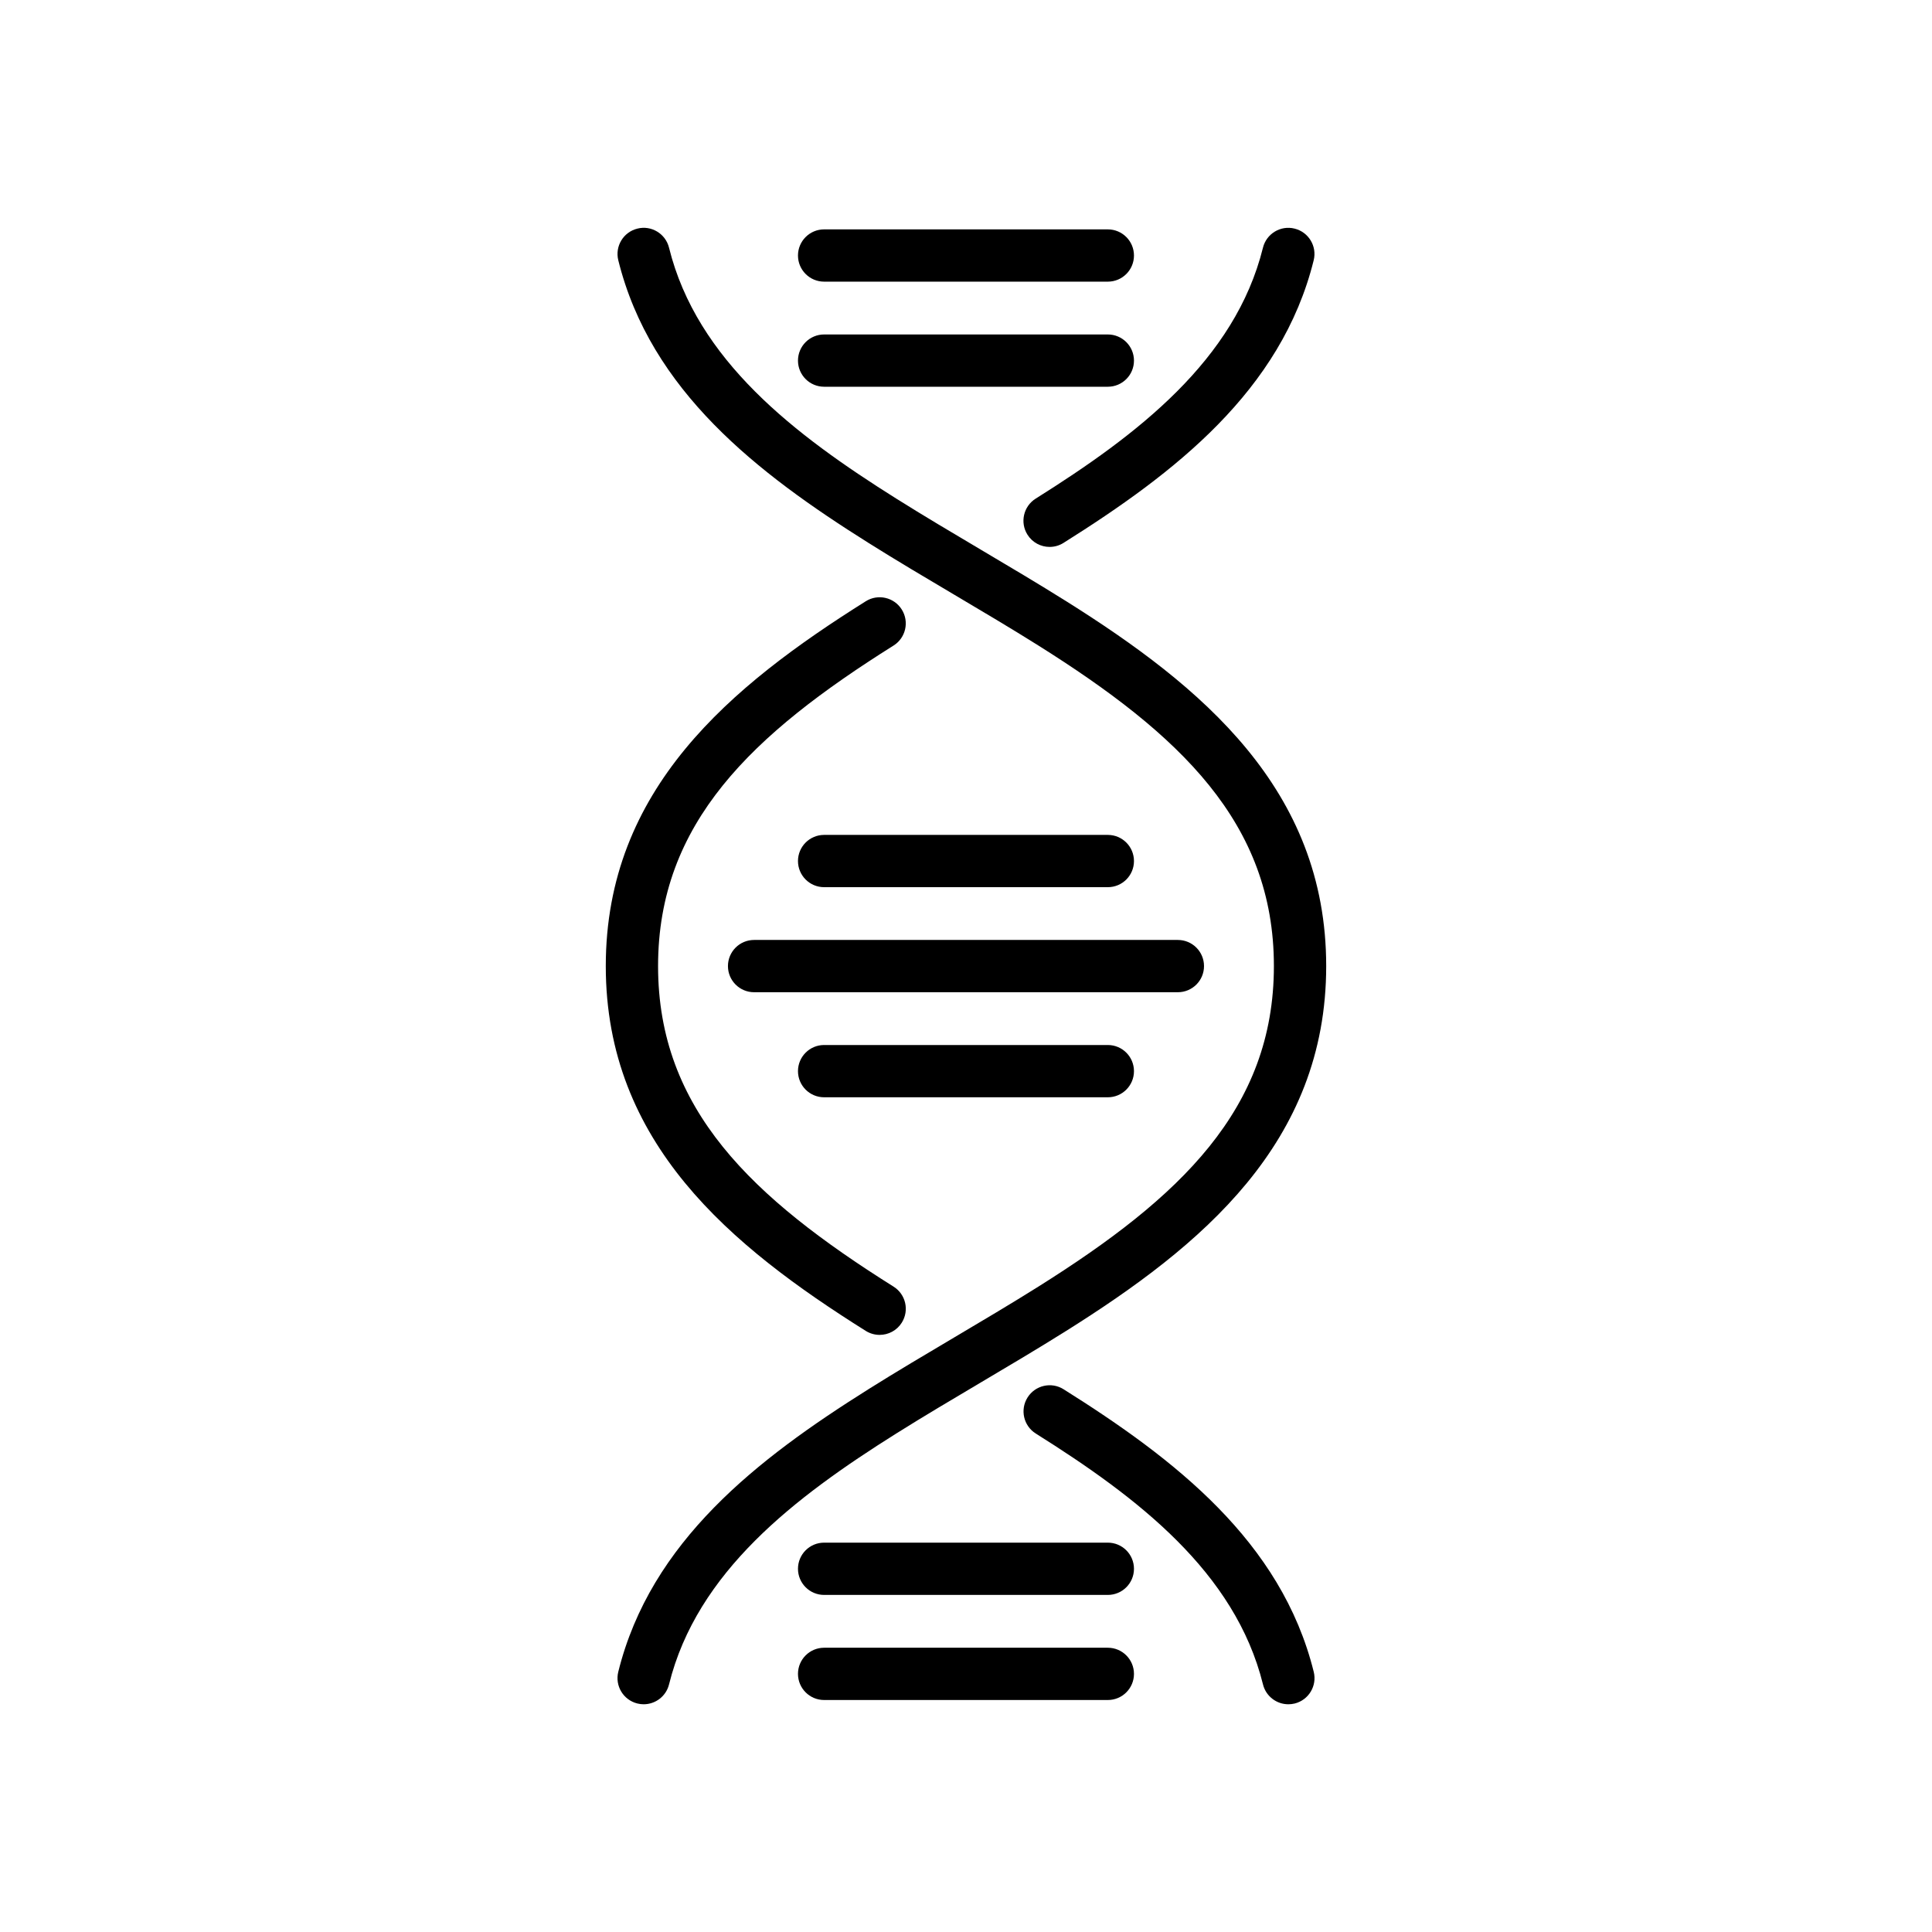
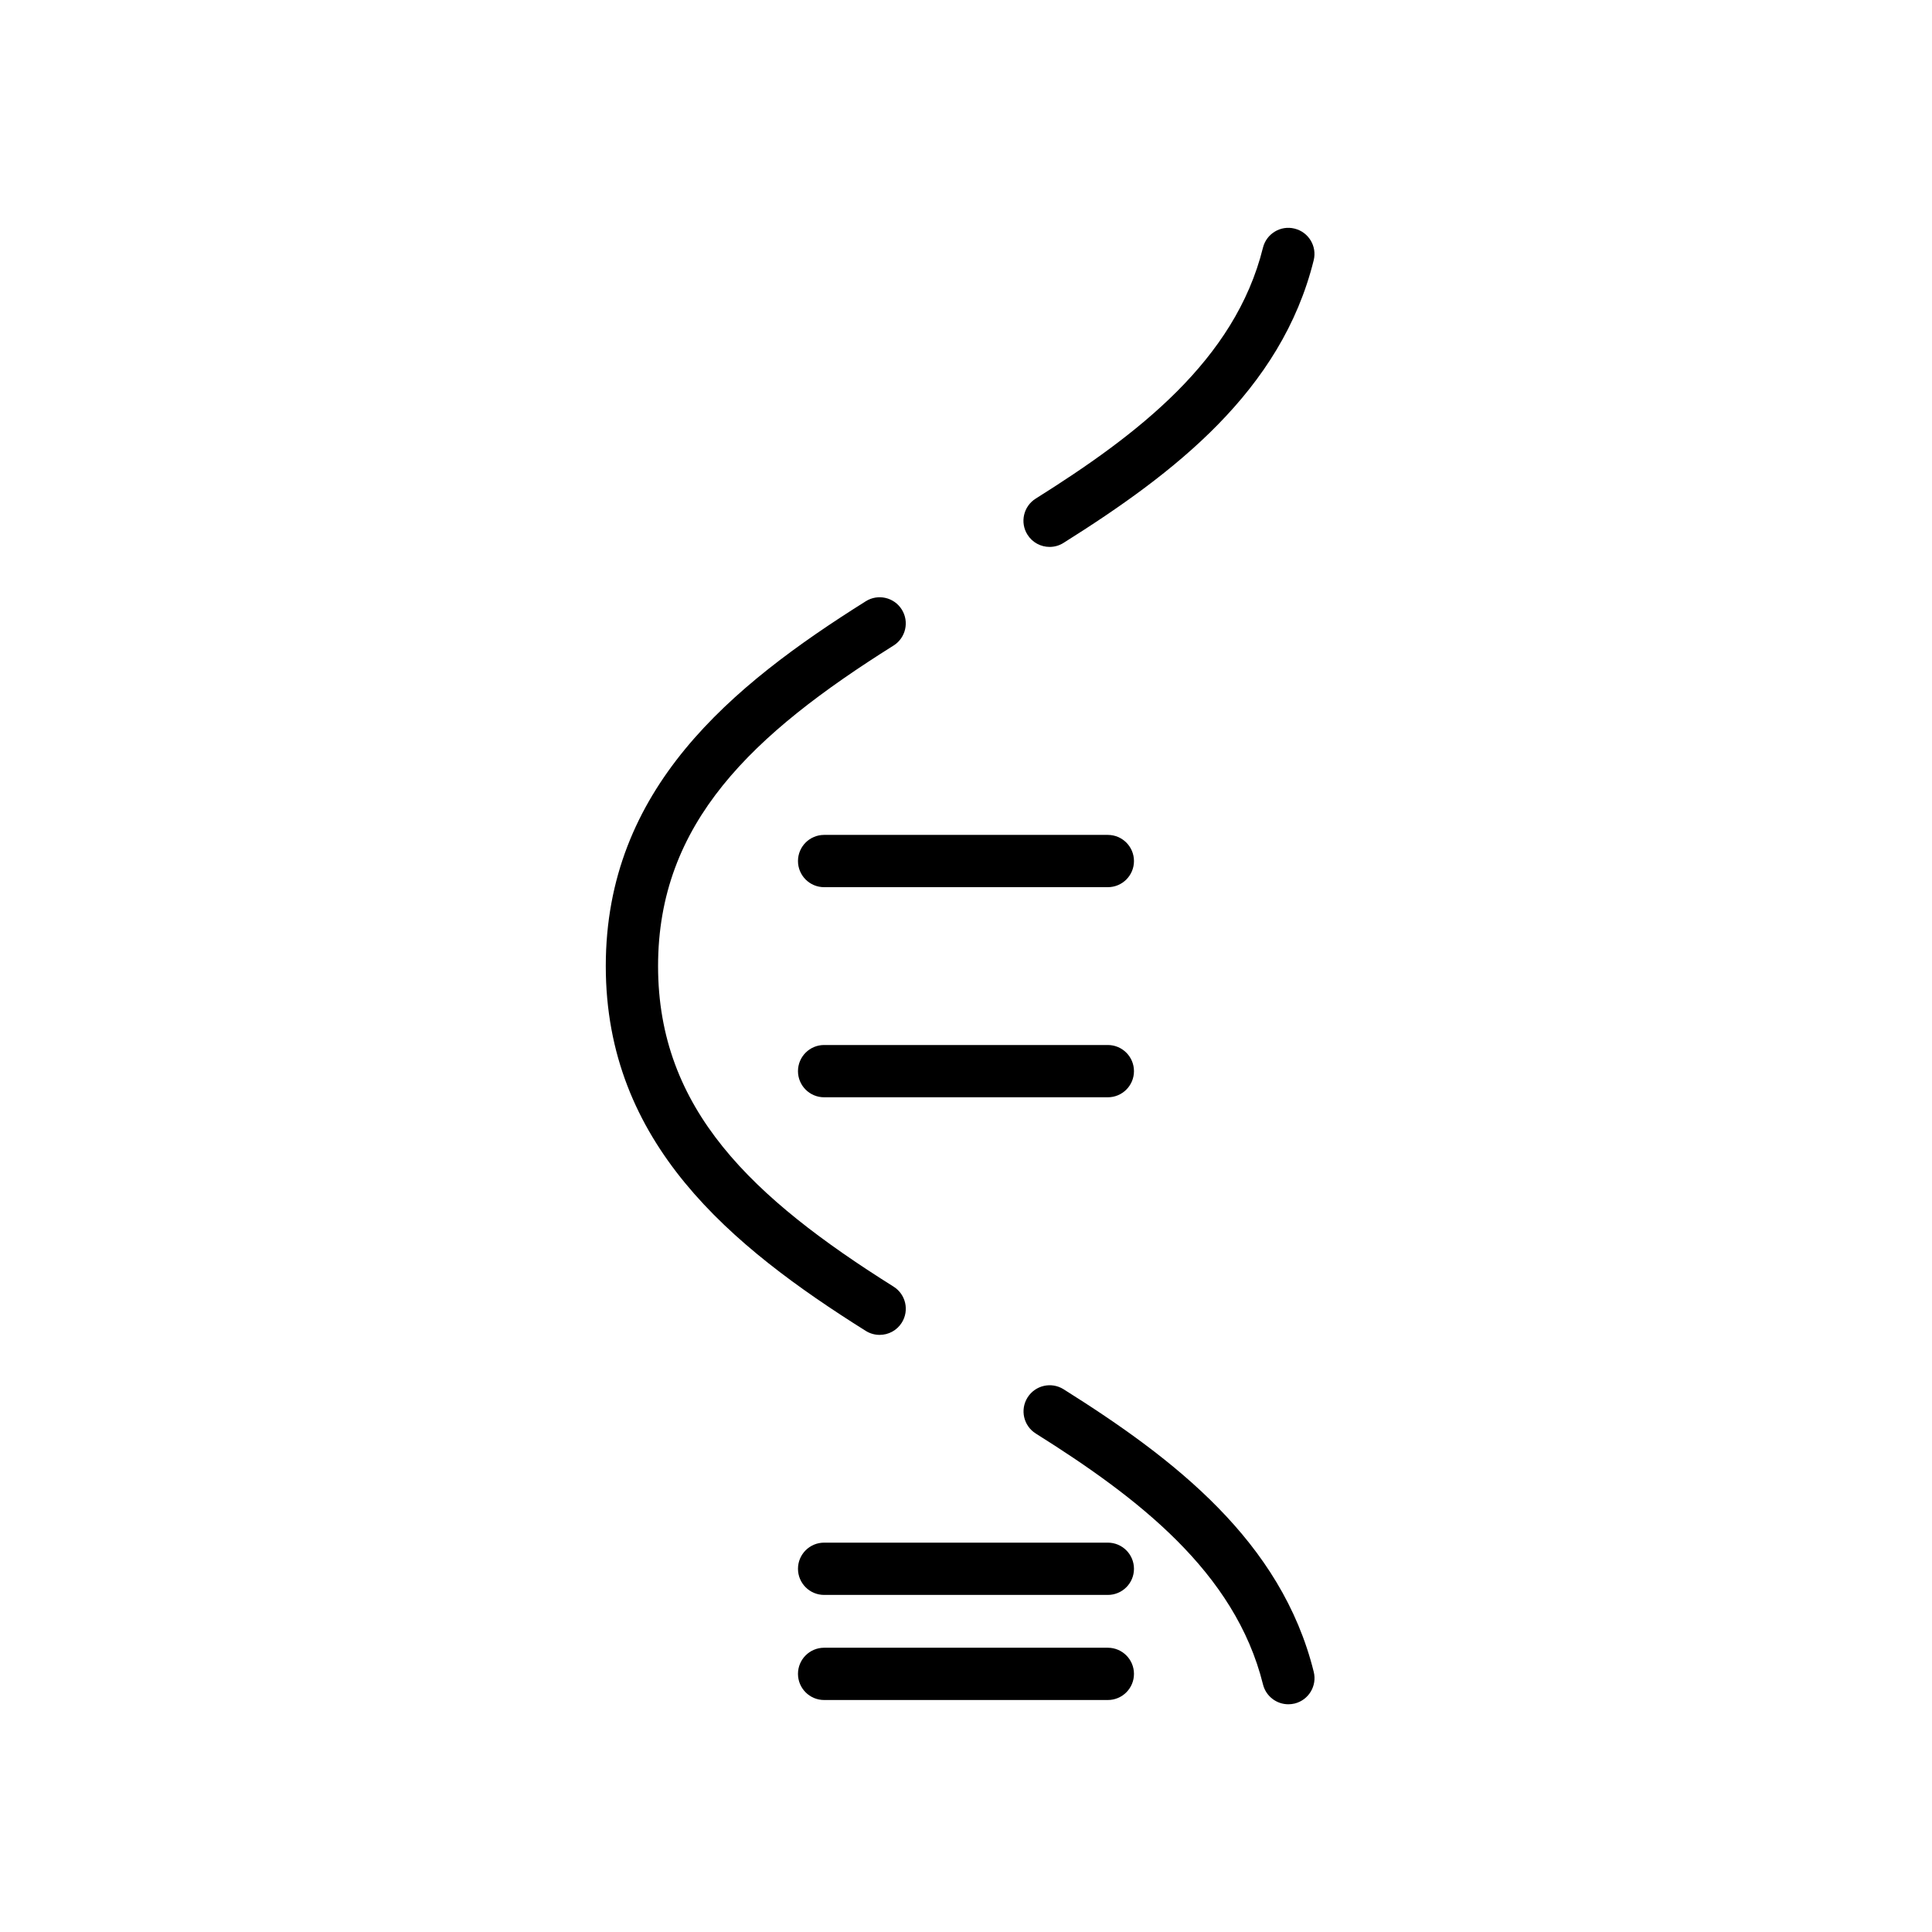
<svg xmlns="http://www.w3.org/2000/svg" fill="#000000" width="800px" height="800px" version="1.1" viewBox="144 144 512 512">
  <g>
    <path d="m485.42 595.65c-3.109 0-5.934-2.106-6.715-5.262-7.394-29.836-33.312-49.59-60.215-66.488-3.238-2.035-4.219-6.312-2.18-9.551 2.035-3.238 6.316-4.219 9.551-2.18 29.363 18.449 57.715 40.285 66.293 74.887 0.922 3.715-1.344 7.473-5.055 8.395-0.57 0.133-1.129 0.199-1.68 0.199zm-108.31-97.891c-1.258 0-2.527-0.344-3.68-1.059-35.781-22.477-68.891-49.746-68.891-96.676 0-46.93 33.109-74.199 68.887-96.676 3.238-2.047 7.523-1.059 9.551 2.18 2.035 3.238 1.059 7.516-2.18 9.551-37.457 23.531-62.402 46.984-62.402 84.949 0 37.961 24.949 61.414 62.406 84.941 3.238 2.035 4.219 6.312 2.18 9.551-1.312 2.09-3.562 3.238-5.871 3.238zm45.051-208.82c-2.309 0-4.559-1.148-5.875-3.246-2.035-3.238-1.059-7.516 2.18-9.551 26.914-16.898 52.836-36.652 60.23-66.496 0.918-3.715 4.684-5.992 8.387-5.059 3.715 0.922 5.981 4.676 5.059 8.387-8.574 34.617-36.938 56.457-66.305 74.902-1.145 0.723-2.422 1.062-3.676 1.062z" />
-     <path d="m314.58 595.65c-0.551 0-1.113-0.066-1.672-0.207-3.715-0.922-5.981-4.676-5.059-8.387 8.574-34.598 36.918-56.438 66.277-74.883 0.004 0 0.004-0.004 0.012-0.012 7.438-4.664 15.18-9.25 22.668-13.684 7.422-4.398 15.098-8.938 22.383-13.516 37.457-23.527 62.406-46.98 62.406-84.941 0-37.961-24.945-61.41-62.398-84.941l-0.004-0.004c-7.273-4.57-14.938-9.109-22.348-13.496-7.496-4.438-15.25-9.027-22.691-13.703-0.004-0.004-0.016-0.012-0.02-0.016-29.367-18.445-57.715-40.285-66.281-74.887-0.922-3.715 1.344-7.473 5.059-8.387 3.691-0.945 7.473 1.344 8.387 5.059 7.391 29.84 33.312 49.594 60.23 66.496 7.285 4.578 14.957 9.117 22.379 13.516 7.488 4.434 15.23 9.02 22.66 13.684 0 0 0.004 0.004 0.012 0.004 35.777 22.477 68.875 49.75 68.875 96.672 0 46.93-33.109 74.199-68.891 96.676-0.004 0-0.012 0.004-0.02 0.012-7.438 4.672-15.184 9.262-22.676 13.695-7.41 4.387-15.078 8.926-22.355 13.496-0.004 0.004-0.016 0.004-0.02 0.012-26.895 16.898-52.801 36.652-60.191 66.473-0.781 3.164-3.613 5.269-6.723 5.269z" />
-     <path d="m437.59 218.64h-75.191c-3.824 0-6.926-3.102-6.926-6.926 0-3.824 3.102-6.926 6.926-6.926h75.188c3.824 0 6.926 3.102 6.926 6.926 0.004 3.824-3.098 6.926-6.922 6.926z" />
-     <path d="m437.59 246.49h-75.191c-3.824 0-6.926-3.102-6.926-6.926s3.102-6.926 6.926-6.926h75.188c3.824 0 6.926 3.102 6.926 6.926 0.004 3.82-3.098 6.926-6.922 6.926z" />
    <path d="m437.59 566.67h-75.191c-3.824 0-6.926-3.102-6.926-6.926 0-3.824 3.102-6.926 6.926-6.926h75.188c3.824 0 6.926 3.102 6.926 6.926 0.004 3.824-3.098 6.926-6.922 6.926z" />
    <path d="m437.59 594.52h-75.191c-3.824 0-6.926-3.102-6.926-6.926 0-3.824 3.102-6.926 6.926-6.926h75.188c3.824 0 6.926 3.102 6.926 6.926 0.004 3.82-3.098 6.926-6.922 6.926z" />
-     <path d="m456.15 406.95h-112.31c-3.824 0-6.926-3.102-6.926-6.926s3.102-6.926 6.926-6.926h112.31c3.824 0 6.926 3.102 6.926 6.926 0.004 3.824-3.102 6.926-6.93 6.926z" />
    <path d="m437.59 379.11h-75.191c-3.824 0-6.926-3.102-6.926-6.926 0-3.824 3.102-6.926 6.926-6.926h75.188c3.824 0 6.926 3.102 6.926 6.926 0.004 3.824-3.098 6.926-6.922 6.926z" />
    <path d="m437.59 434.79h-75.191c-3.824 0-6.926-3.102-6.926-6.926 0-3.824 3.102-6.926 6.926-6.926h75.188c3.824 0 6.926 3.102 6.926 6.926 0.004 3.82-3.098 6.926-6.922 6.926z" />
  </g>
</svg>